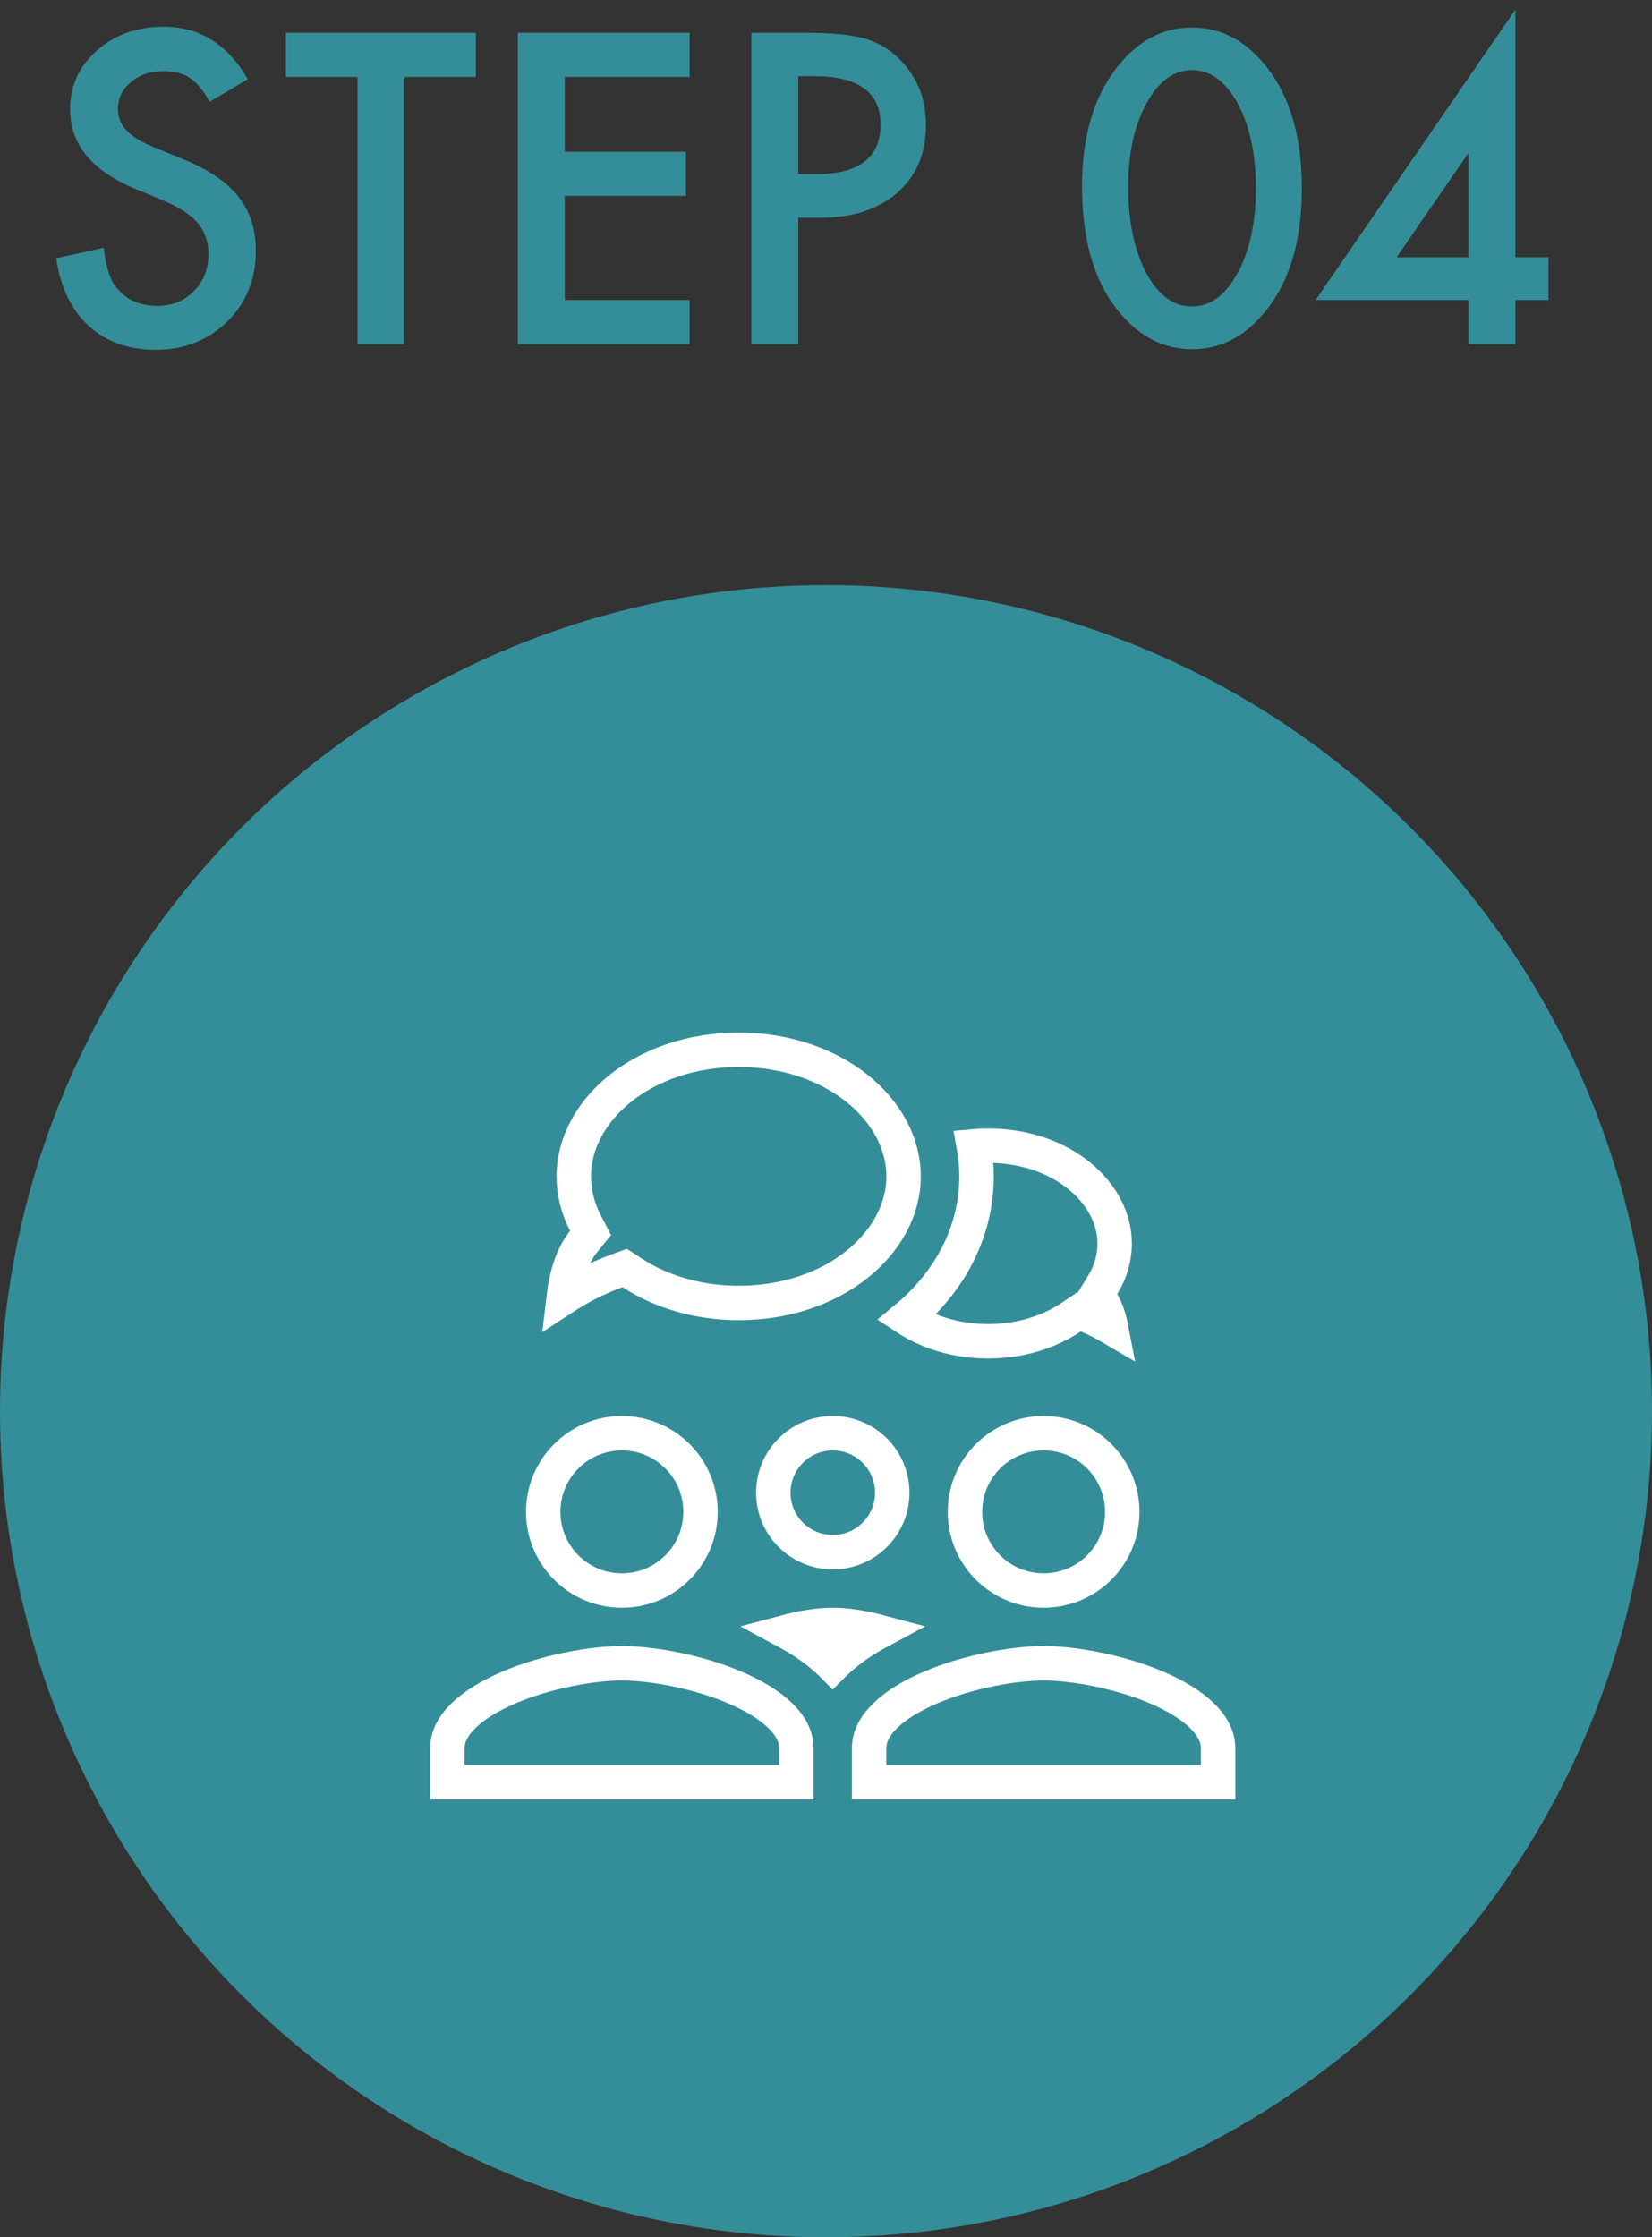
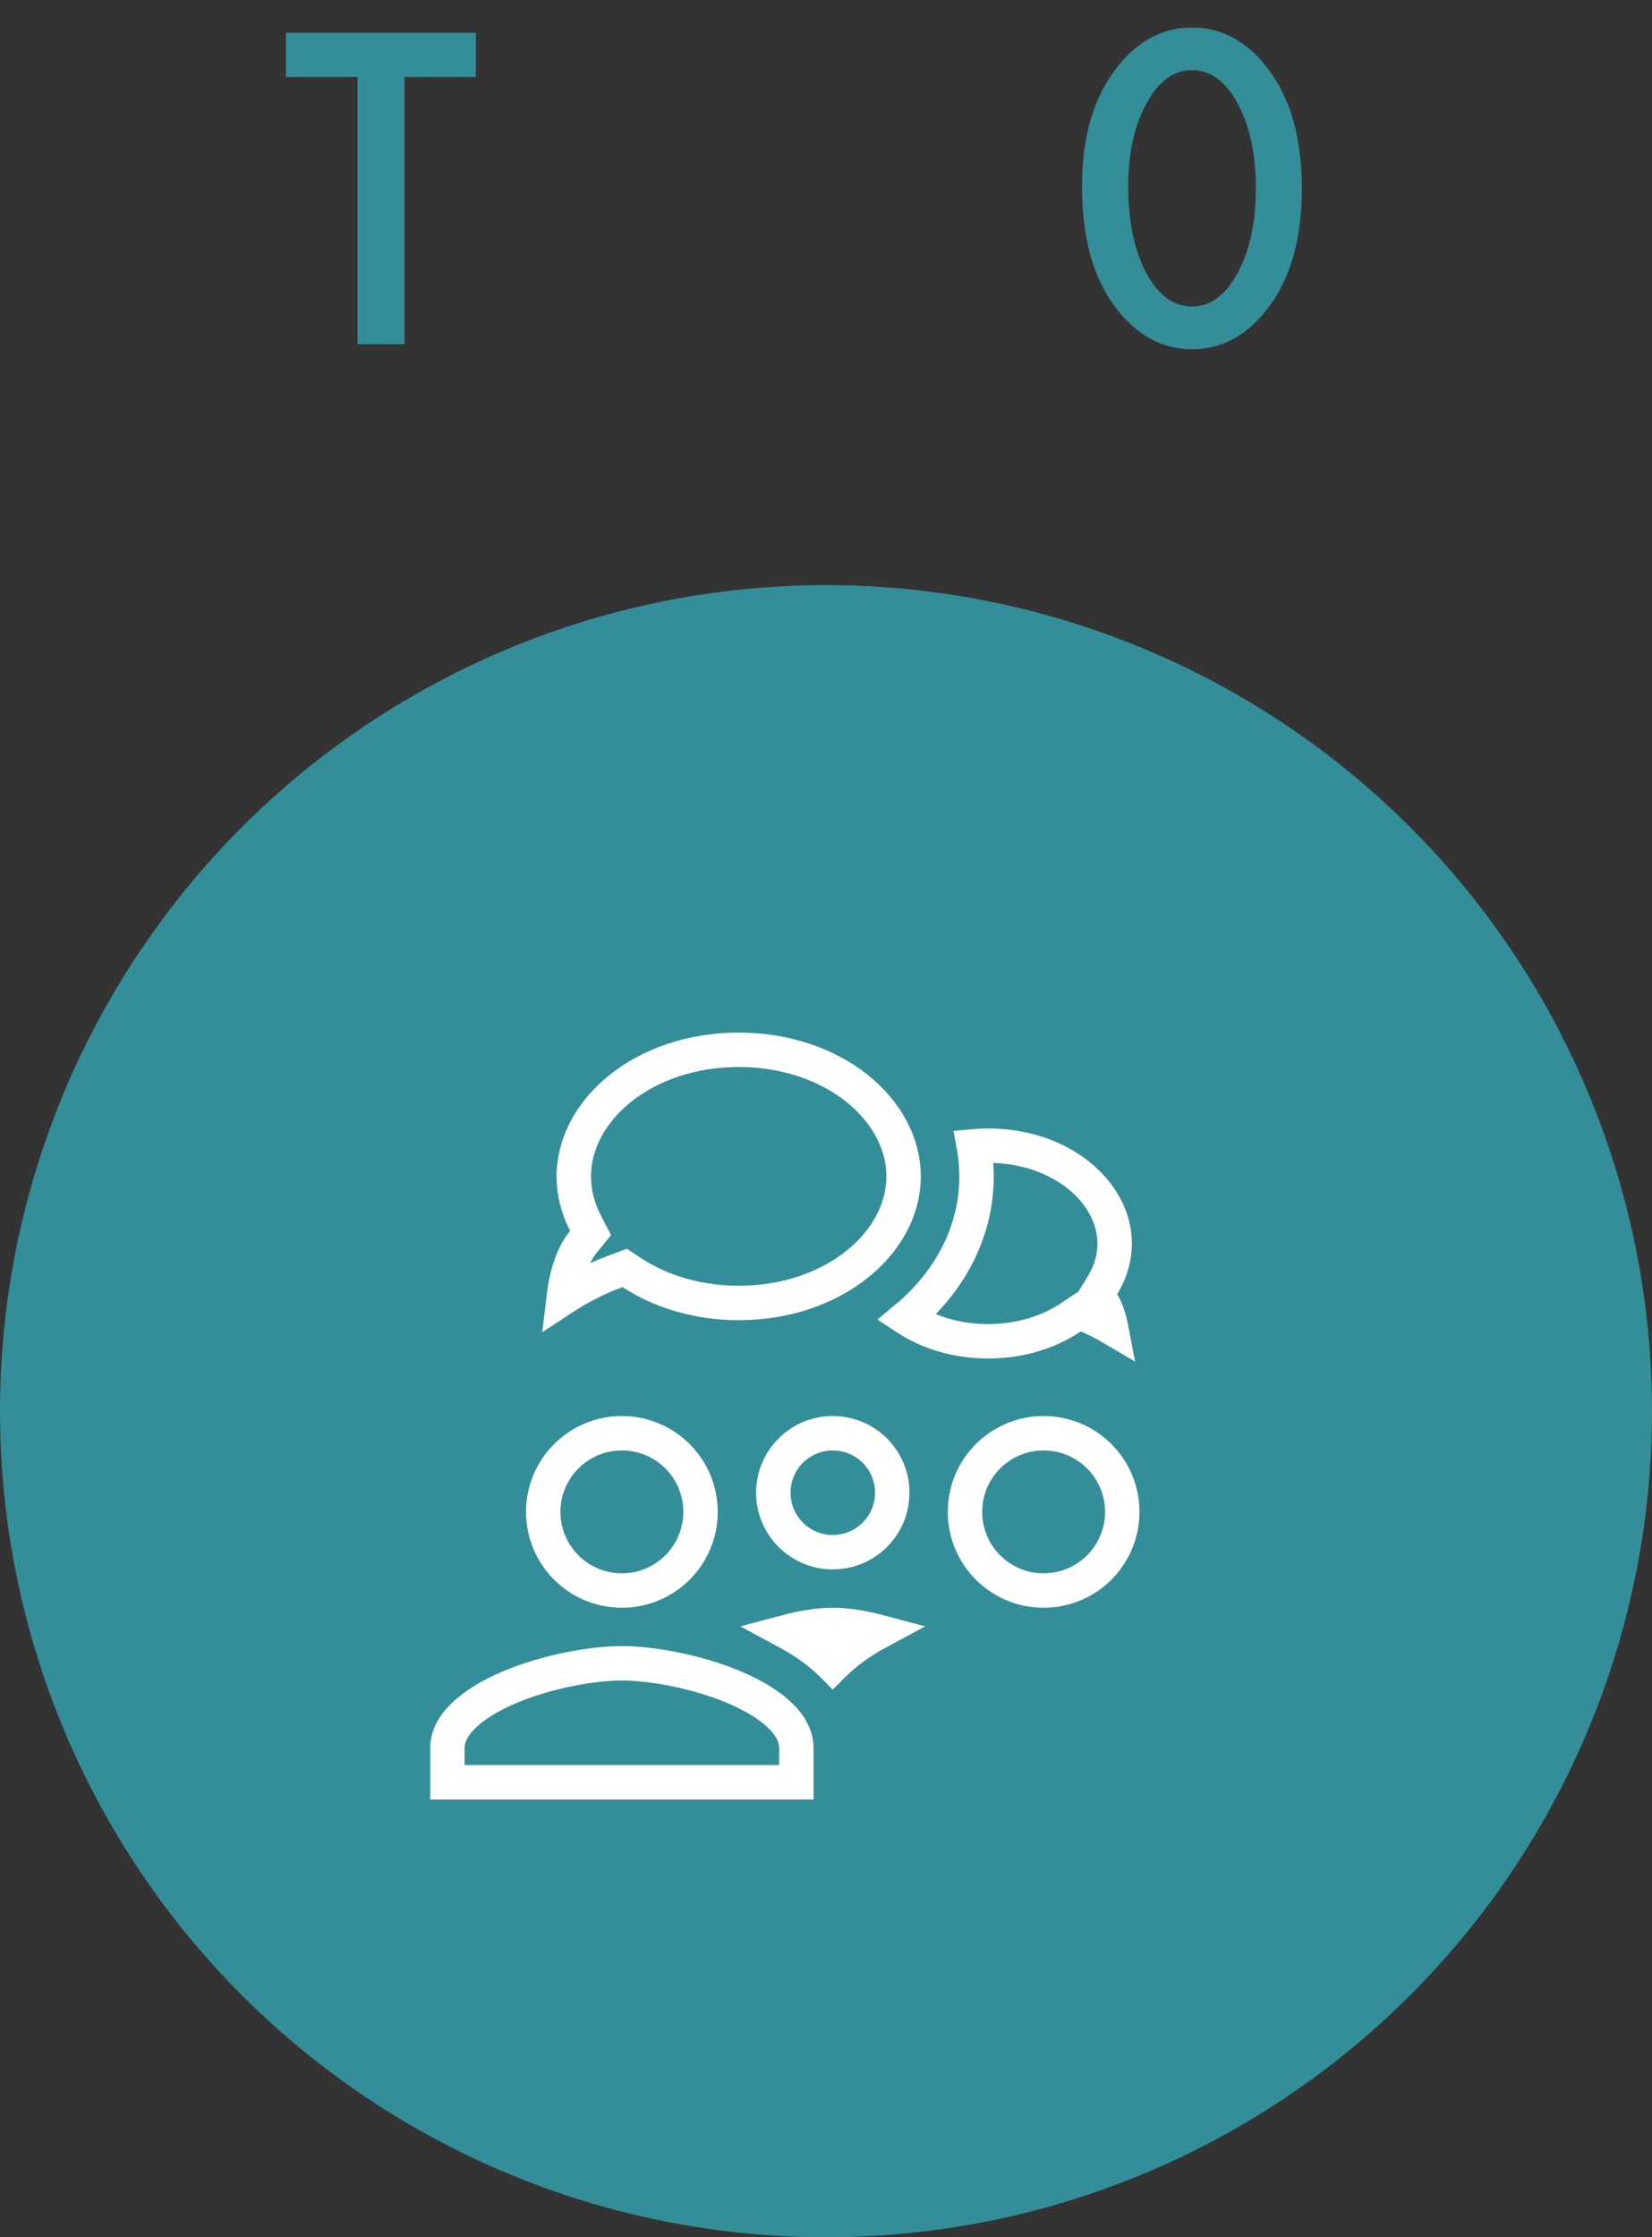
<svg xmlns="http://www.w3.org/2000/svg" width="48" height="65" viewBox="0 0 48 65" fill="none">
  <rect x="0" y="0" width="48" height="65" fill="#333333" stroke="none" />
-   <path d="M7.199 2.301L6.092 2.957C5.885 2.598 5.688 2.363 5.5 2.254C5.305 2.129 5.053 2.066 4.744 2.066C4.365 2.066 4.051 2.174 3.801 2.389C3.551 2.6 3.426 2.865 3.426 3.186C3.426 3.627 3.754 3.982 4.41 4.252L5.312 4.621C6.047 4.918 6.584 5.281 6.924 5.711C7.264 6.137 7.434 6.66 7.434 7.281C7.434 8.113 7.156 8.801 6.602 9.344C6.043 9.891 5.35 10.164 4.521 10.164C3.736 10.164 3.088 9.932 2.576 9.467C2.072 9.002 1.758 8.348 1.633 7.504L3.016 7.199C3.078 7.73 3.188 8.098 3.344 8.301C3.625 8.691 4.035 8.887 4.574 8.887C5 8.887 5.354 8.744 5.635 8.459C5.916 8.174 6.057 7.812 6.057 7.375C6.057 7.199 6.031 7.039 5.98 6.895C5.934 6.746 5.857 6.611 5.752 6.49C5.65 6.365 5.518 6.25 5.354 6.145C5.189 6.035 4.994 5.932 4.768 5.834L3.895 5.471C2.656 4.947 2.037 4.182 2.037 3.174C2.037 2.494 2.297 1.926 2.816 1.469C3.336 1.008 3.982 0.777 4.756 0.777C5.799 0.777 6.613 1.285 7.199 2.301Z" fill="#348E99" />
  <path d="M11.752 2.236V10H10.387V2.236H8.307V0.953H13.826V2.236H11.752Z" fill="#348E99" />
-   <path d="M20.037 2.236H16.41V4.41H19.932V5.693H16.41V8.717H20.037V10H15.045V0.953H20.037V2.236Z" fill="#348E99" />
-   <path d="M23.195 6.326V10H21.83V0.953H23.377C24.135 0.953 24.707 1.006 25.094 1.111C25.484 1.217 25.828 1.416 26.125 1.709C26.645 2.217 26.904 2.857 26.904 3.631C26.904 4.459 26.627 5.115 26.072 5.6C25.518 6.084 24.77 6.326 23.828 6.326H23.195ZM23.195 5.061H23.705C24.959 5.061 25.586 4.578 25.586 3.613C25.586 2.68 24.939 2.213 23.646 2.213H23.195V5.061Z" fill="#348E99" />
  <path d="M31.439 5.418C31.439 3.977 31.775 2.826 32.447 1.967C33.049 1.189 33.777 0.801 34.633 0.801C35.488 0.801 36.217 1.189 36.818 1.967C37.49 2.826 37.826 3.996 37.826 5.477C37.826 6.953 37.49 8.121 36.818 8.98C36.217 9.758 35.49 10.146 34.639 10.146C33.787 10.146 33.057 9.758 32.447 8.98C31.775 8.121 31.439 6.934 31.439 5.418ZM32.781 5.424C32.781 6.428 32.955 7.262 33.303 7.926C33.65 8.578 34.094 8.904 34.633 8.904C35.168 8.904 35.611 8.578 35.963 7.926C36.315 7.277 36.49 6.459 36.49 5.471C36.49 4.482 36.315 3.662 35.963 3.01C35.611 2.361 35.168 2.037 34.633 2.037C34.102 2.037 33.66 2.361 33.309 3.01C32.957 3.654 32.781 4.459 32.781 5.424Z" fill="#348E99" />
-   <path d="M44.031 7.475H44.992V8.717H44.031V10H42.666V8.717H38.225L44.031 0.279V7.475ZM42.666 7.475V4.445L40.58 7.475H42.666Z" fill="#348E99" />
  <circle cx="24" cy="41" r="24" fill="#348E99" />
  <path d="M20.354 43.925C20.354 45.188 19.332 46.21 18.069 46.21C16.807 46.21 15.784 45.188 15.784 43.925C15.784 42.663 16.807 41.64 18.069 41.64C19.332 41.64 20.354 42.663 20.354 43.925Z" stroke="white" />
  <path d="M12.999 50.795C12.999 50.473 13.147 50.161 13.459 49.854C13.775 49.542 14.236 49.263 14.783 49.029C15.881 48.56 17.206 48.324 18.069 48.324C18.932 48.324 20.257 48.56 21.355 49.029C21.902 49.263 22.363 49.542 22.68 49.854C22.992 50.161 23.139 50.473 23.139 50.795V51.78H12.999V50.795Z" stroke="white" />
  <path d="M32.608 43.925C32.608 45.188 31.586 46.21 30.323 46.21C29.061 46.21 28.038 45.188 28.038 43.925C28.038 42.662 29.061 41.64 30.323 41.64C31.586 41.64 32.608 42.662 32.608 43.925Z" stroke="white" />
  <path d="M25.925 43.368C25.925 44.323 25.152 45.096 24.197 45.096C23.242 45.096 22.469 44.323 22.469 43.368C22.469 42.413 23.242 41.64 24.197 41.64C25.152 41.64 25.925 42.413 25.925 43.368Z" stroke="white" />
-   <path d="M25.253 50.795C25.253 50.473 25.401 50.161 25.713 49.854C26.029 49.542 26.49 49.263 27.037 49.029C28.135 48.56 29.46 48.324 30.323 48.324C31.186 48.324 32.511 48.56 33.609 49.029C34.156 49.263 34.617 49.542 34.933 49.854C35.245 50.161 35.393 50.473 35.393 50.795V51.78H25.253V50.795Z" stroke="white" />
  <path d="M24.23 48.347C24.218 48.358 24.207 48.369 24.196 48.38C24.185 48.369 24.174 48.358 24.163 48.347L24.163 48.347C23.776 47.967 23.323 47.658 22.858 47.408C23.351 47.276 23.835 47.21 24.196 47.21C24.557 47.21 25.041 47.276 25.534 47.408C25.069 47.658 24.616 47.967 24.23 48.347L24.23 48.347Z" stroke="white" />
  <path d="M16.952 36.077L17.16 35.822L17.009 35.53C16.79 35.109 16.672 34.653 16.672 34.177C16.672 32.25 18.7 30.5 21.463 30.5C24.226 30.5 26.255 32.25 26.255 34.177C26.255 36.105 24.226 37.855 21.463 37.855C20.272 37.855 19.191 37.52 18.361 36.976L18.151 36.838L17.915 36.925C17.289 37.154 16.771 37.441 16.377 37.699C16.443 37.138 16.604 36.504 16.952 36.077Z" stroke="white" />
  <path d="M26.332 38.291C27.578 37.255 28.374 35.806 28.374 34.177C28.374 33.88 28.348 33.588 28.296 33.303C28.432 33.291 28.57 33.285 28.71 33.285C30.851 33.285 32.387 34.656 32.387 36.127C32.387 36.556 32.264 36.966 32.035 37.337L31.878 37.594L32.031 37.853C32.153 38.06 32.232 38.313 32.281 38.566C32.082 38.449 31.853 38.33 31.596 38.222L31.346 38.117L31.122 38.268C30.482 38.7 29.641 38.969 28.71 38.969C27.794 38.969 26.967 38.709 26.332 38.291Z" stroke="white" />
</svg>